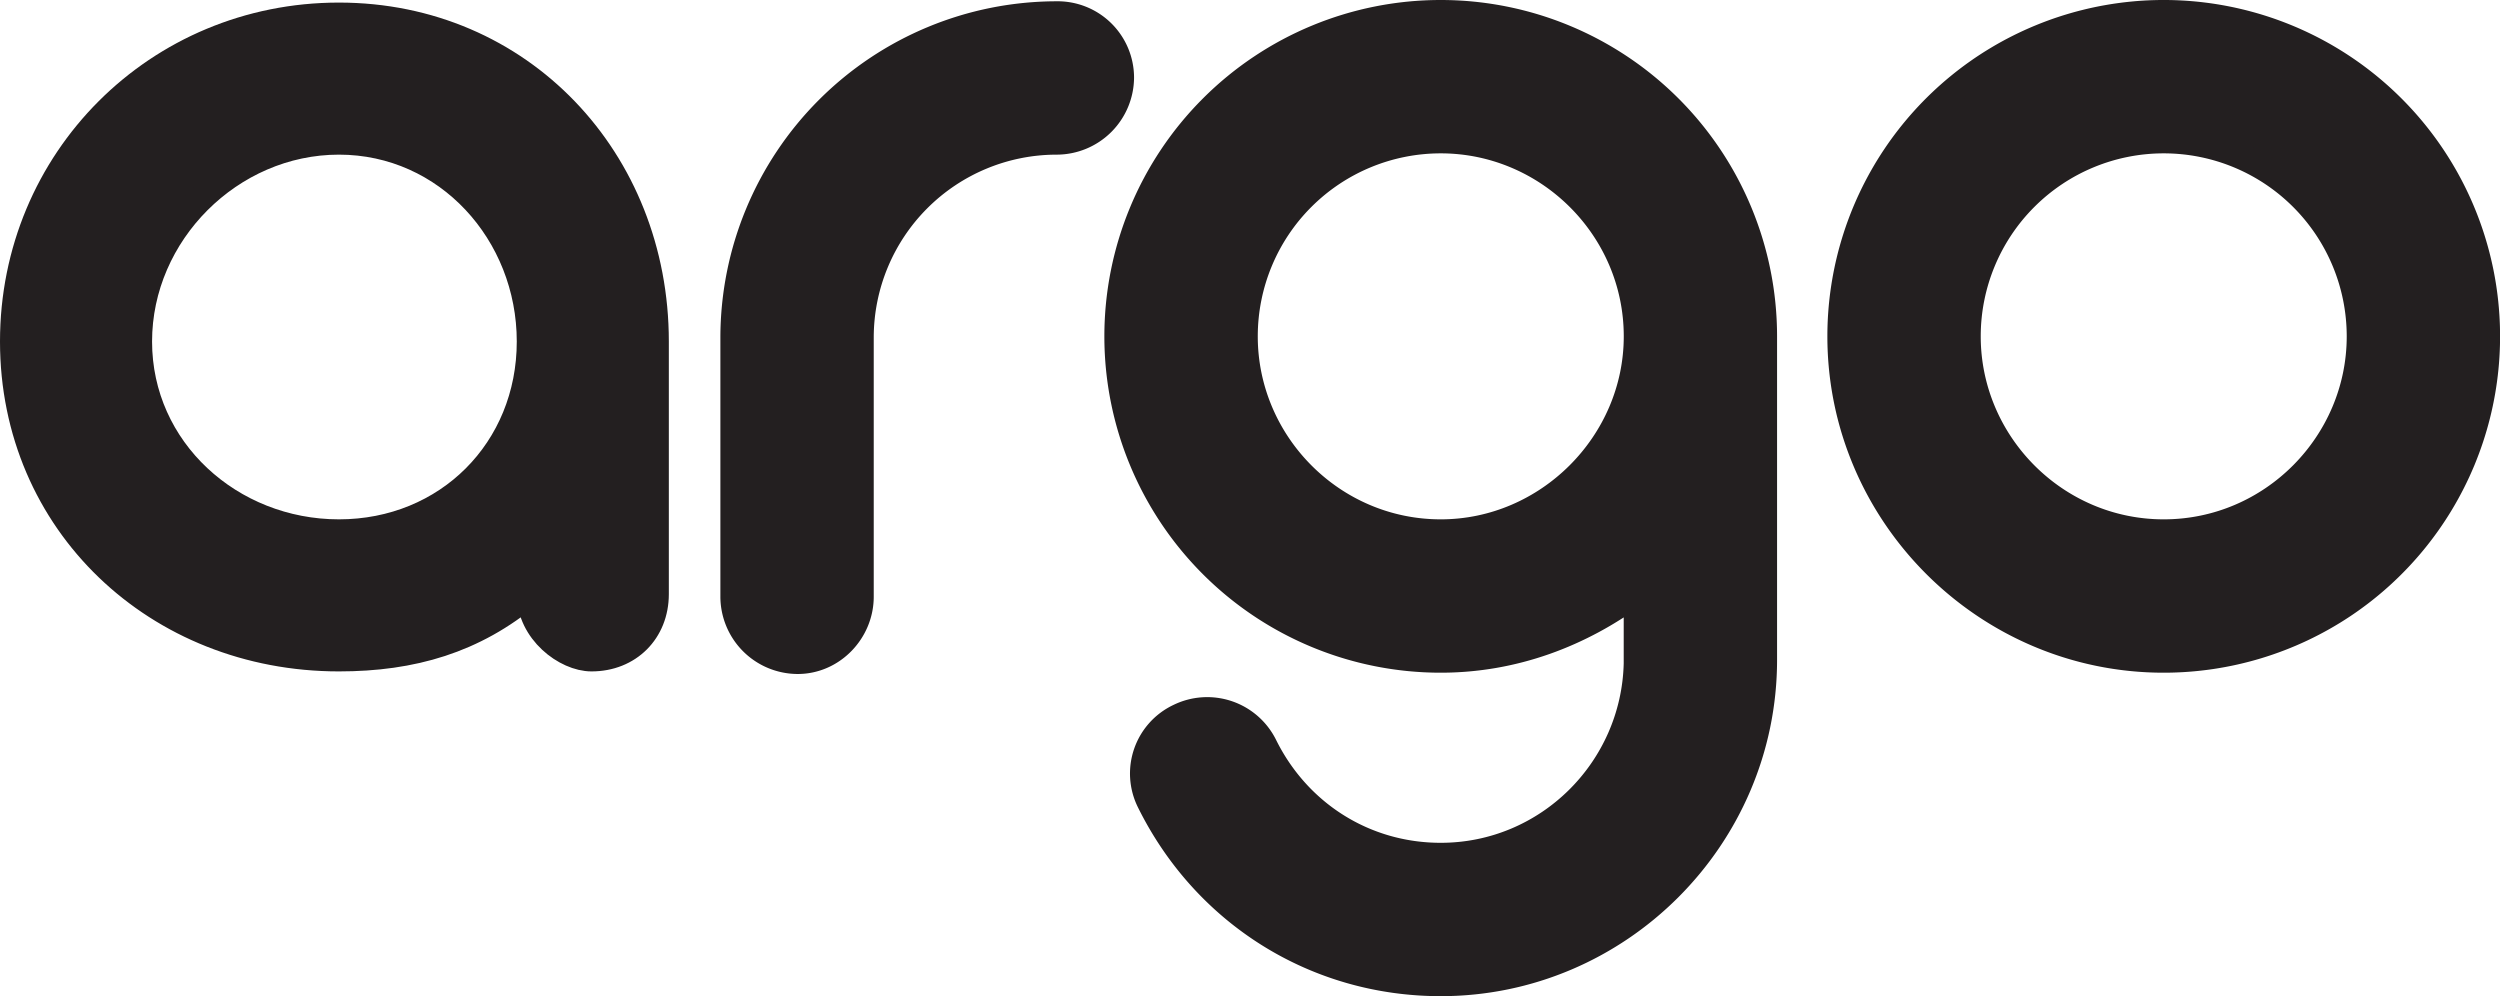
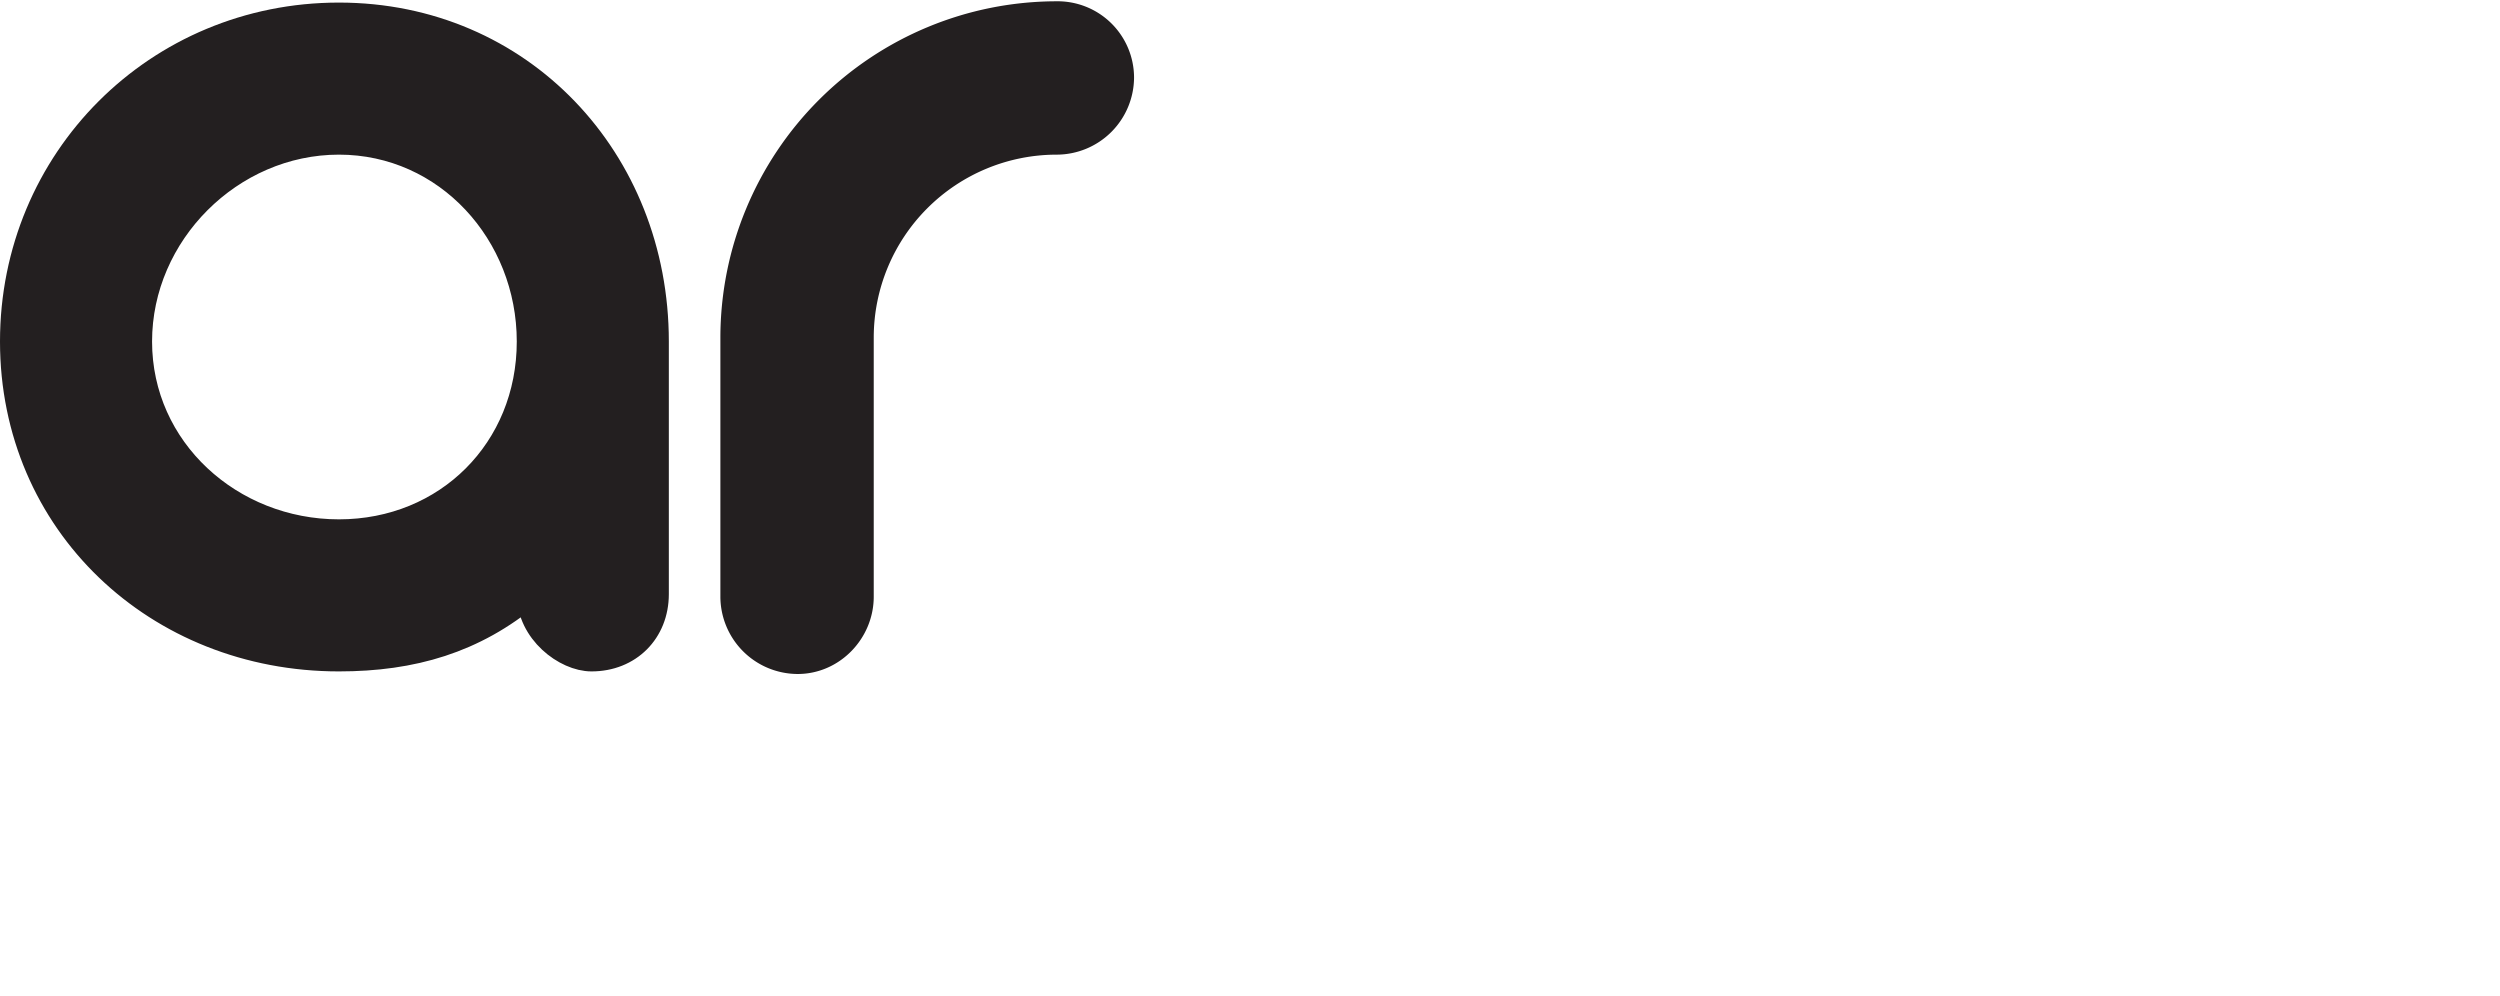
<svg xmlns="http://www.w3.org/2000/svg" viewBox="0 0 969.97 386.5">
  <defs>
    <style>.cls-1{fill:#231f20;stroke:#231f20;stroke-miterlimit:10;stroke-width:10px;}</style>
  </defs>
  <title>Asset 3</title>
  <g id="Layer_2" data-name="Layer 2">
    <g id="Layer_1-2" data-name="Layer 1">
      <path class="cls-1" d="M254.5,132.5v98c0,14.5-10.5,25-25,25-10,0-24-10.5-24-25-21.5,18-45.5,25-74,25C61,255.5,5,203,5,132.5S61,6,131.5,6,254.5,62,254.5,132.5Zm-49,0c0-42-32-77.5-74-77.5S54,90.5,54,132.5s35.5,74,77.5,74S205.5,174.5,205.5,132.5Z" />
      <path class="cls-1" d="M435,30a25.07,25.07,0,0,1-25,25,76,76,0,0,0-76,76V231.5c0,13.5-11,25-24.5,25a25.07,25.07,0,0,1-25-25V131A125.58,125.58,0,0,1,410,5.5,24.65,24.65,0,0,1,435,30Z" />
-       <path class="cls-1" d="M684.48,256c0,69-56.5,125.5-125.5,125.5-48.5,0-91.5-27-113-70.5a24.44,24.44,0,0,1,11.5-33,24.82,24.82,0,0,1,33,11c13,26.5,39,43,68.5,43,41.5,0,75-33.5,76-74.5V230c-21.5,16-47.5,26-76,26a125.5,125.5,0,1,1,125.5-125.5ZM635,130.5c0-42-34.5-76-76-76a76,76,0,0,0-76,76c0,41.5,34,76,76,76C600.48,206.5,635,172,635,130.5Z" />
-       <path class="cls-1" d="M714,130.5A125.5,125.5,0,1,1,839.47,256C770.47,256,714,199.5,714,130.5Zm49.5,0c0,41.5,34,76,76,76s76-34.5,76-76a76,76,0,0,0-152,0Z" />
    </g>
  </g>
</svg>